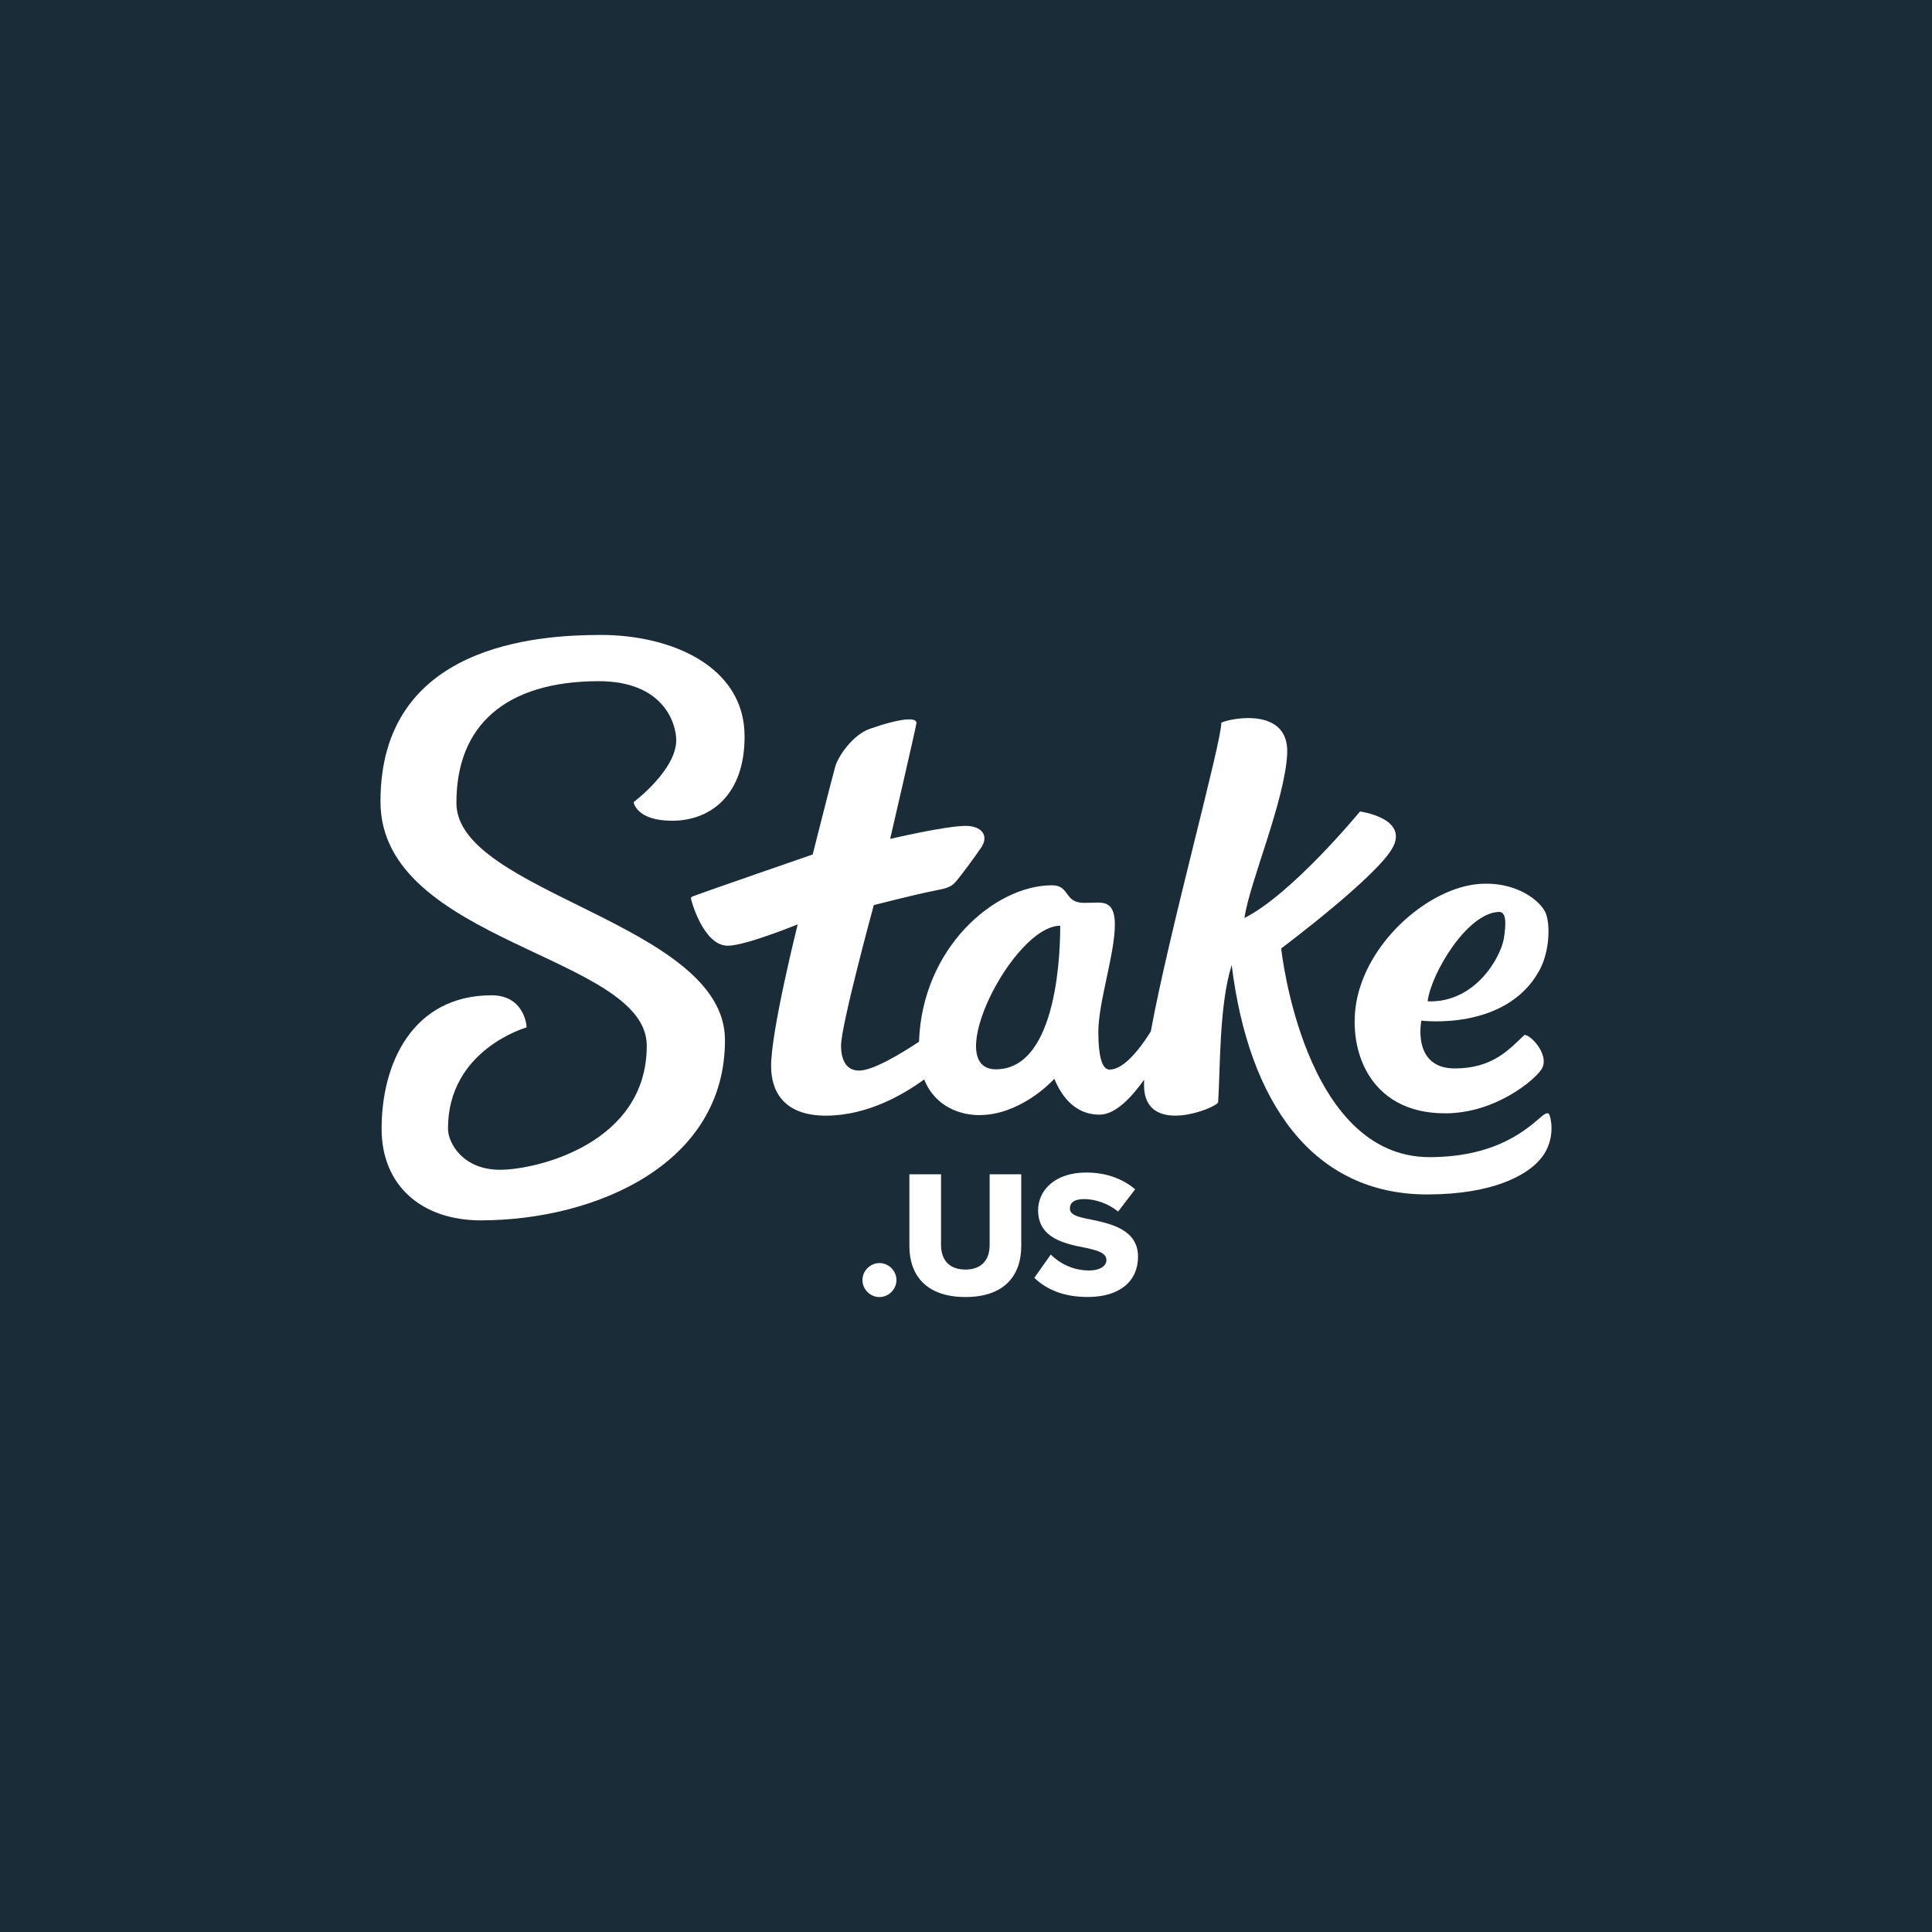
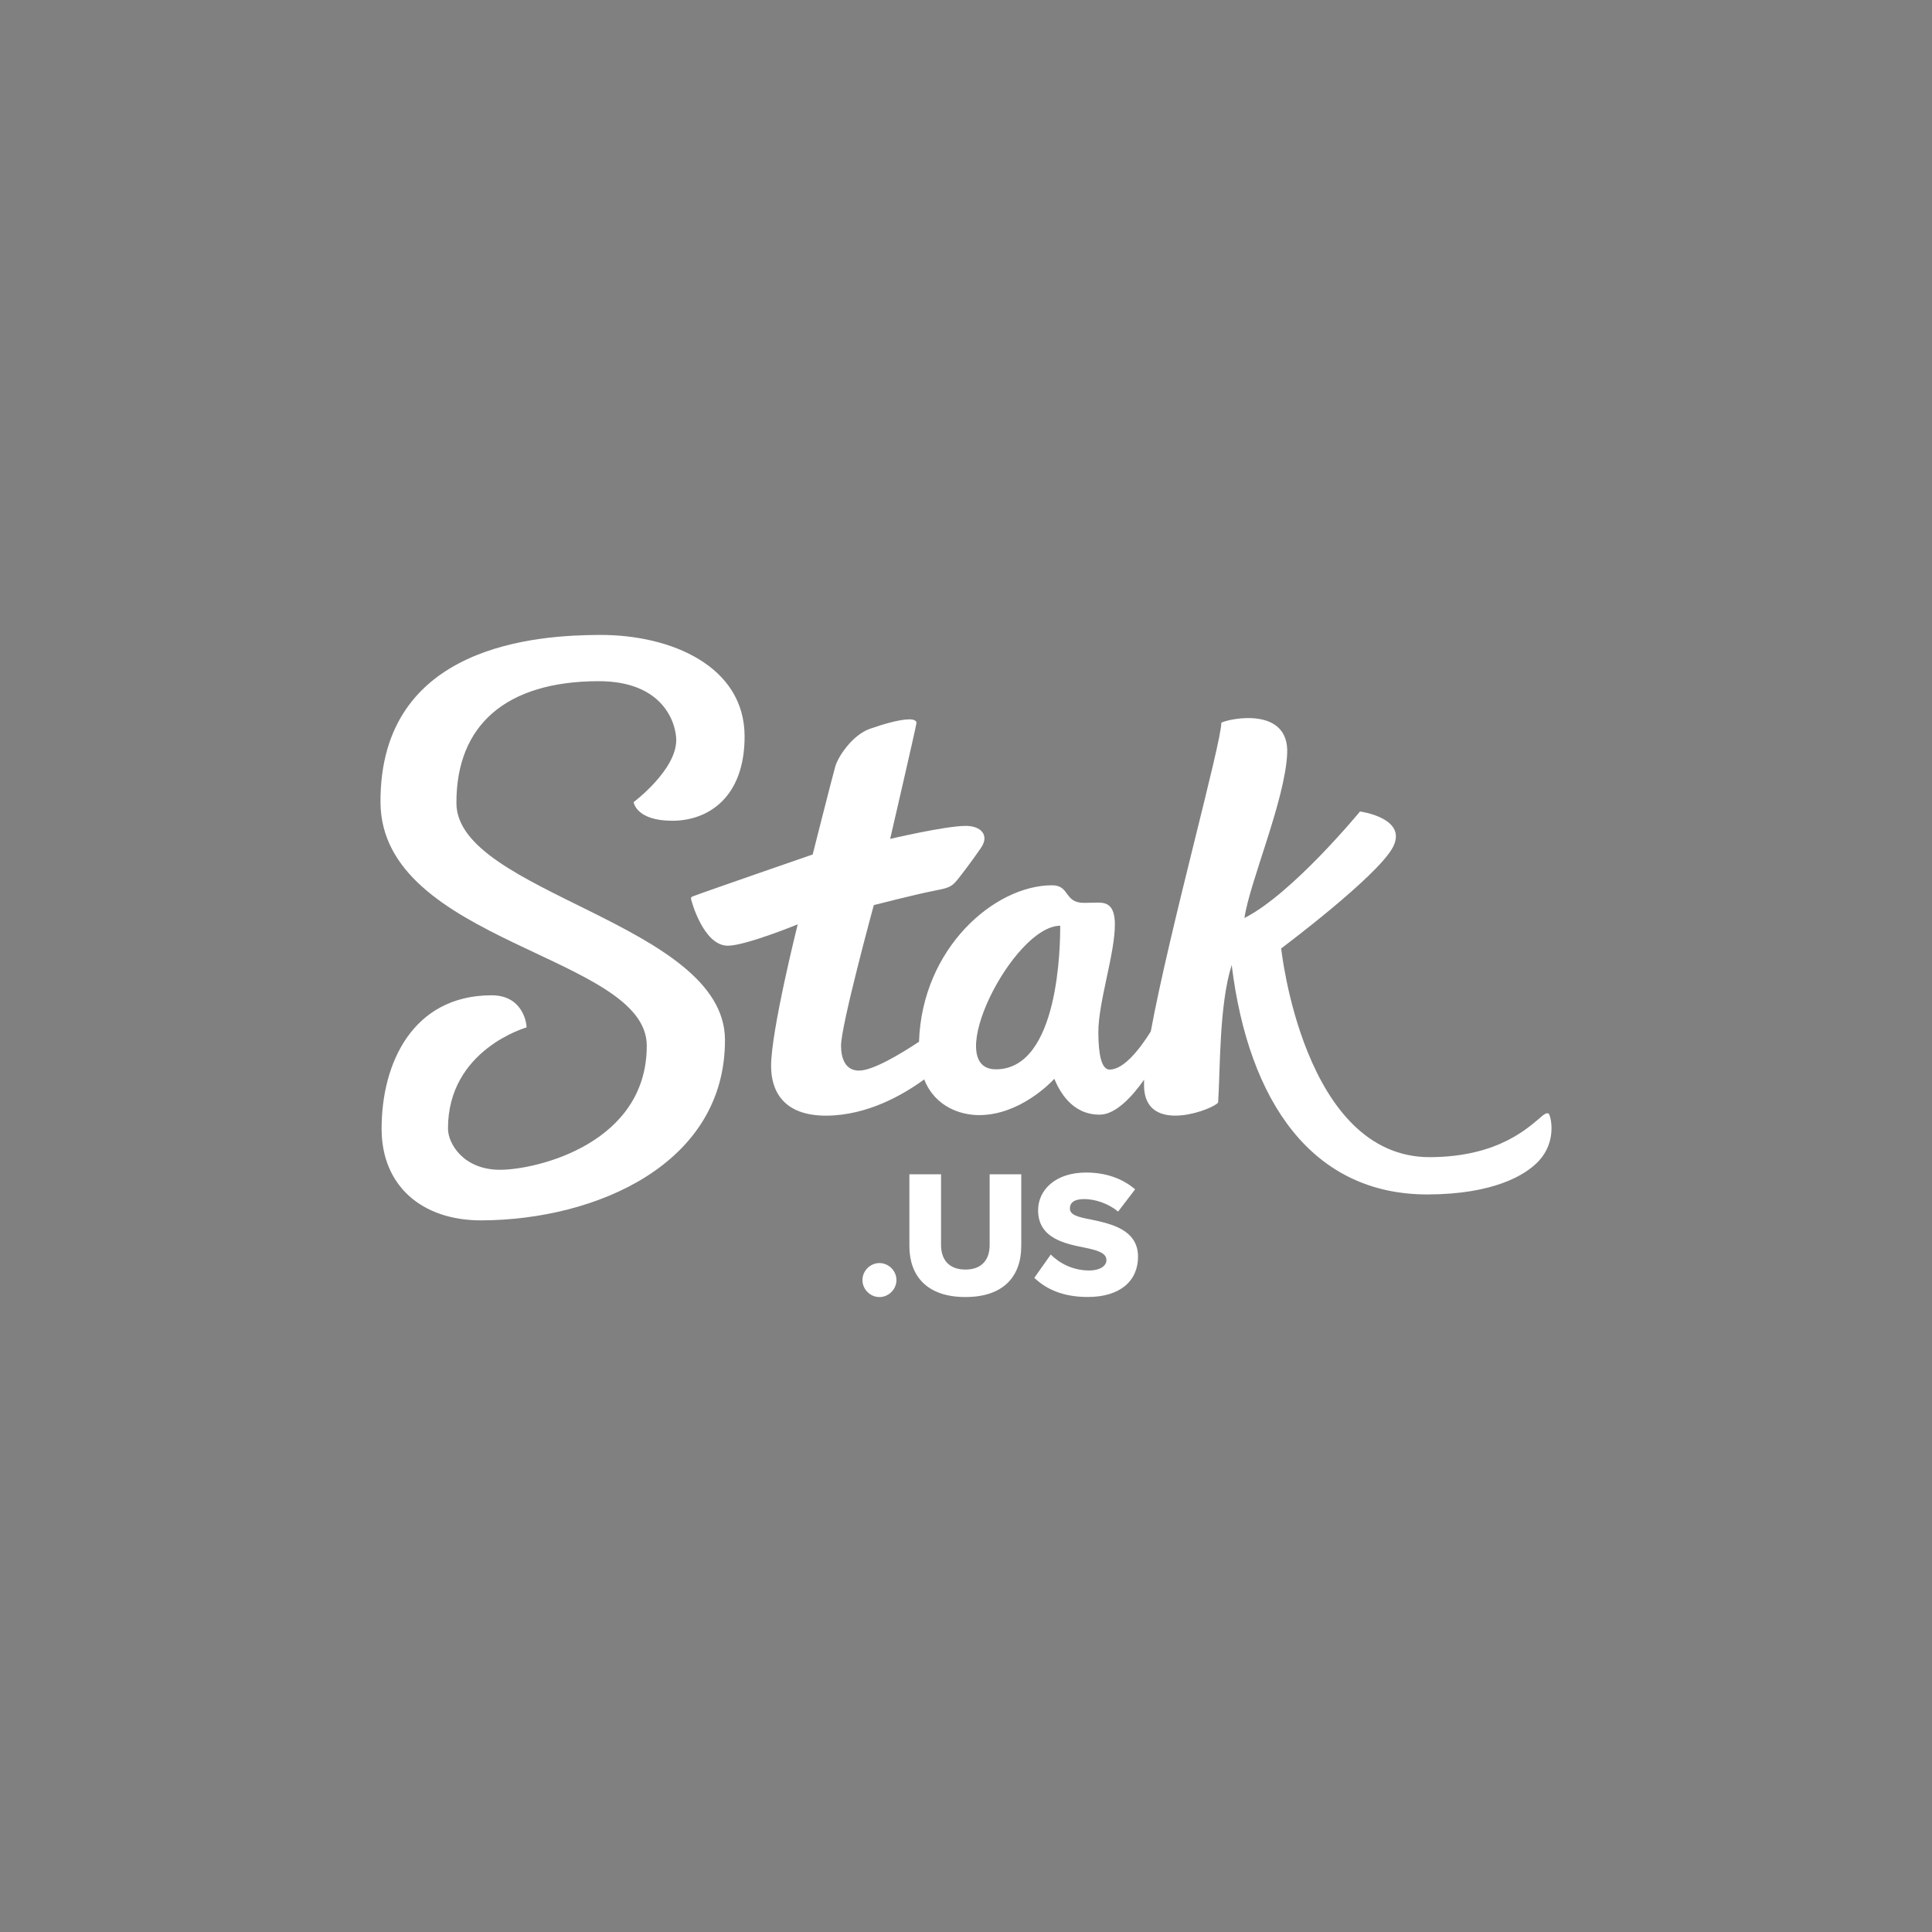
<svg xmlns="http://www.w3.org/2000/svg" viewBox="0 0 500 500">
  <rect x="0" y="0" width="500" height="500" fill="#808080" stroke="none" />
-   <rect width="500" height="500" style="stroke: rgb(0, 0, 0); stroke-opacity: 0; stroke-width: 0px; fill: rgb(26, 44, 56);" />
  <path class="cls-1" d="M 118.12 207.87 C 118.05 187.6 131 176.37 154.8 176.29 C 171.94 176.23 174.99 187.44 175.01 191.51 C 175.04 199.31 163.98 207.59 163.98 207.59 C 163.98 207.59 164.59 212.44 174.06 212.41 C 183.53 212.38 192.76 206.12 192.7 190.47 C 192.63 172.47 173.8 164.25 155.19 164.32 C 139.62 164.38 98.32 166.57 98.47 207.58 C 98.6 244.01 167.29 247.22 167.38 270.55 C 167.47 295.88 139.04 302.7 129.47 302.74 C 119.89 302.77 115.95 295.9 115.94 292.13 C 115.87 271.62 136.27 265.9 136.27 265.9 C 136.27 264.39 135.07 257.55 127.17 257.58 C 106.81 257.64 98.7 275.16 98.76 292.26 C 98.81 306.8 109.09 315.88 124.61 315.83 C 154.28 315.72 187.74 301.24 187.62 269.07 C 187.51 238.99 118.21 231.13 118.12 207.87 Z" style="fill: rgb(255, 255, 255);" />
  <path class="cls-1" d="M 400.97 288.46 C 400.73 287.89 400.07 288.03 399.19 288.75 C 395.82 291.53 388.12 299.4 370.1 299.47 C 337.26 299.59 331.57 245.45 331.57 245.45 C 331.57 245.45 356.59 226.75 360.5 219.22 C 364.41 211.68 351.97 210.01 351.97 210.01 C 351.97 210.01 334.46 231.32 322.06 237.58 C 323.39 228.32 332.56 207.19 333.12 195.04 C 333.68 182.89 318.5 185.85 316.08 187.02 C 316.1 192.32 302.7 240.48 297.82 266.95 C 294.95 271.53 290.85 276.79 287.18 276.81 C 285.05 276.81 284.27 272.87 284.25 267.21 C 284.22 259.37 288.56 246.81 288.53 239.18 C 288.51 233.9 286.1 233.58 284.02 233.59 C 283.56 233.59 281.05 233.66 280.6 233.66 C 275.25 233.68 277 229.09 272.2 229.11 C 257.44 229.16 238.65 245.27 237.84 269.6 C 232.86 272.9 225.89 277.05 222.33 277.07 C 218.6 277.08 217.67 273.62 217.66 270.63 C 217.64 265.39 226.14 234.24 226.14 234.24 C 226.14 234.24 236.93 231.47 241.65 230.55 C 245.22 229.86 246.21 229.6 247.62 227.87 C 249.03 226.15 251.71 222.59 253.9 219.39 C 256.09 216.19 253.94 213.72 249.89 213.74 C 244.58 213.76 230.37 217.11 230.37 217.11 C 230.37 217.11 237.19 187.67 237.19 187.07 C 237.19 186.45 236.39 186.16 235.27 186.17 C 232.68 186.17 228.07 187.57 225.11 188.62 C 220.59 190.23 216.91 195.78 216.17 198.36 C 215.43 200.94 210.32 221.14 210.32 221.14 C 210.32 221.14 182.95 230.59 179.21 232.01 C 178.96 232.1 178.82 232.32 178.82 232.55 C 178.82 232.79 181.96 244.77 188.37 244.75 C 192.99 244.73 206.45 239.22 206.45 239.22 C 206.45 239.22 199.52 266.81 199.56 275.97 C 199.58 281.87 202.34 288.77 213.85 288.73 C 224.58 288.69 233.93 283.2 239.18 279.35 C 242.05 286.61 248.83 288.61 253.46 288.59 C 263.84 288.55 271.85 280.31 272.85 279.2 C 274.2 282.38 277.37 288.5 284.62 288.47 C 288.72 288.46 292.97 283.84 296.1 279.42 C 296.05 280.53 296.06 281.46 296.14 282.2 C 297.39 293.62 314.35 286.91 315.25 285.31 C 315.82 277.05 315.46 260.16 318.76 249.74 C 323.13 285.3 339.74 309.23 369.58 309.12 C 386.27 309.06 394.81 304.26 398.37 300.3 C 402.48 295.74 401.65 290.14 400.96 288.47 L 400.97 288.46 Z M 257.77 276.74 C 243.44 276.79 262.15 239.63 274.38 239.58 C 274.4 244.37 274.13 276.68 257.77 276.74 Z" style="fill: rgb(255, 255, 255);" />
-   <path class="cls-1" d="M 374.11 288.13 C 387.05 288.08 397.07 279.56 398.9 276.79 C 401.27 273.18 396.15 267.74 394.52 267.84 C 390.44 271.75 386.17 276.48 376.58 276.51 C 365.29 276.55 367.85 264.13 367.85 264.13 C 367.85 264.13 389.57 266.94 398.3 251.32 C 401.09 246.32 401.21 239.41 400.08 236.43 C 398.93 233.4 392.64 227.94 382.59 228.79 C 370.24 229.83 354.68 242.71 351.26 258.18 C 348.51 270.61 353.71 288.2 374.12 288.13 L 374.11 288.13 Z M 387.91 236 C 389.94 235.93 389.76 239.28 389.21 242.79 C 388.47 247.54 381.92 259.61 369.47 259.15 C 370.31 252.11 379.58 236.29 387.91 236 Z" style="fill: rgb(255, 255, 255);" />
  <g transform="matrix(1, 0, 0, 1, 98.47, 164.32)">
    <path class="cls-1" d="M129.13 162.56c2.39 0 4.4 2.01 4.4 4.4s-2.01 4.4-4.4 4.4-4.4-2.01-4.4-4.4 2.01-4.4 4.4-4.4ZM136.89 139.59h8.18v18.29c0 3.69 1.96 6.36 6.31 6.36s6.27-2.67 6.27-6.36v-18.29h8.18v18.52c0 7.76-4.44 13.24-14.45 13.24s-14.5-5.52-14.5-13.19v-18.57ZM173.47 160.36c2.24 2.24 5.71 4.12 9.96 4.12 2.76 0 4.44-1.17 4.44-2.67 0-1.78-2.01-2.48-5.33-3.18-5.14-1.03-12.35-2.34-12.35-9.73 0-5.24 4.44-9.77 12.44-9.77 5 0 9.35 1.5 12.67 4.35l-4.4 5.75c-2.62-2.15-6.03-3.23-8.79-3.23s-3.69 1.08-3.69 2.43c0 1.64 1.92 2.2 5.38 2.85 5.14 1.08 12.25 2.57 12.25 9.63 0 6.27-4.63 10.43-13 10.43-6.31 0-10.71-1.96-13.84-4.96l4.26-6.03Z" style="fill: rgb(255, 255, 255);" />
  </g>
</svg>